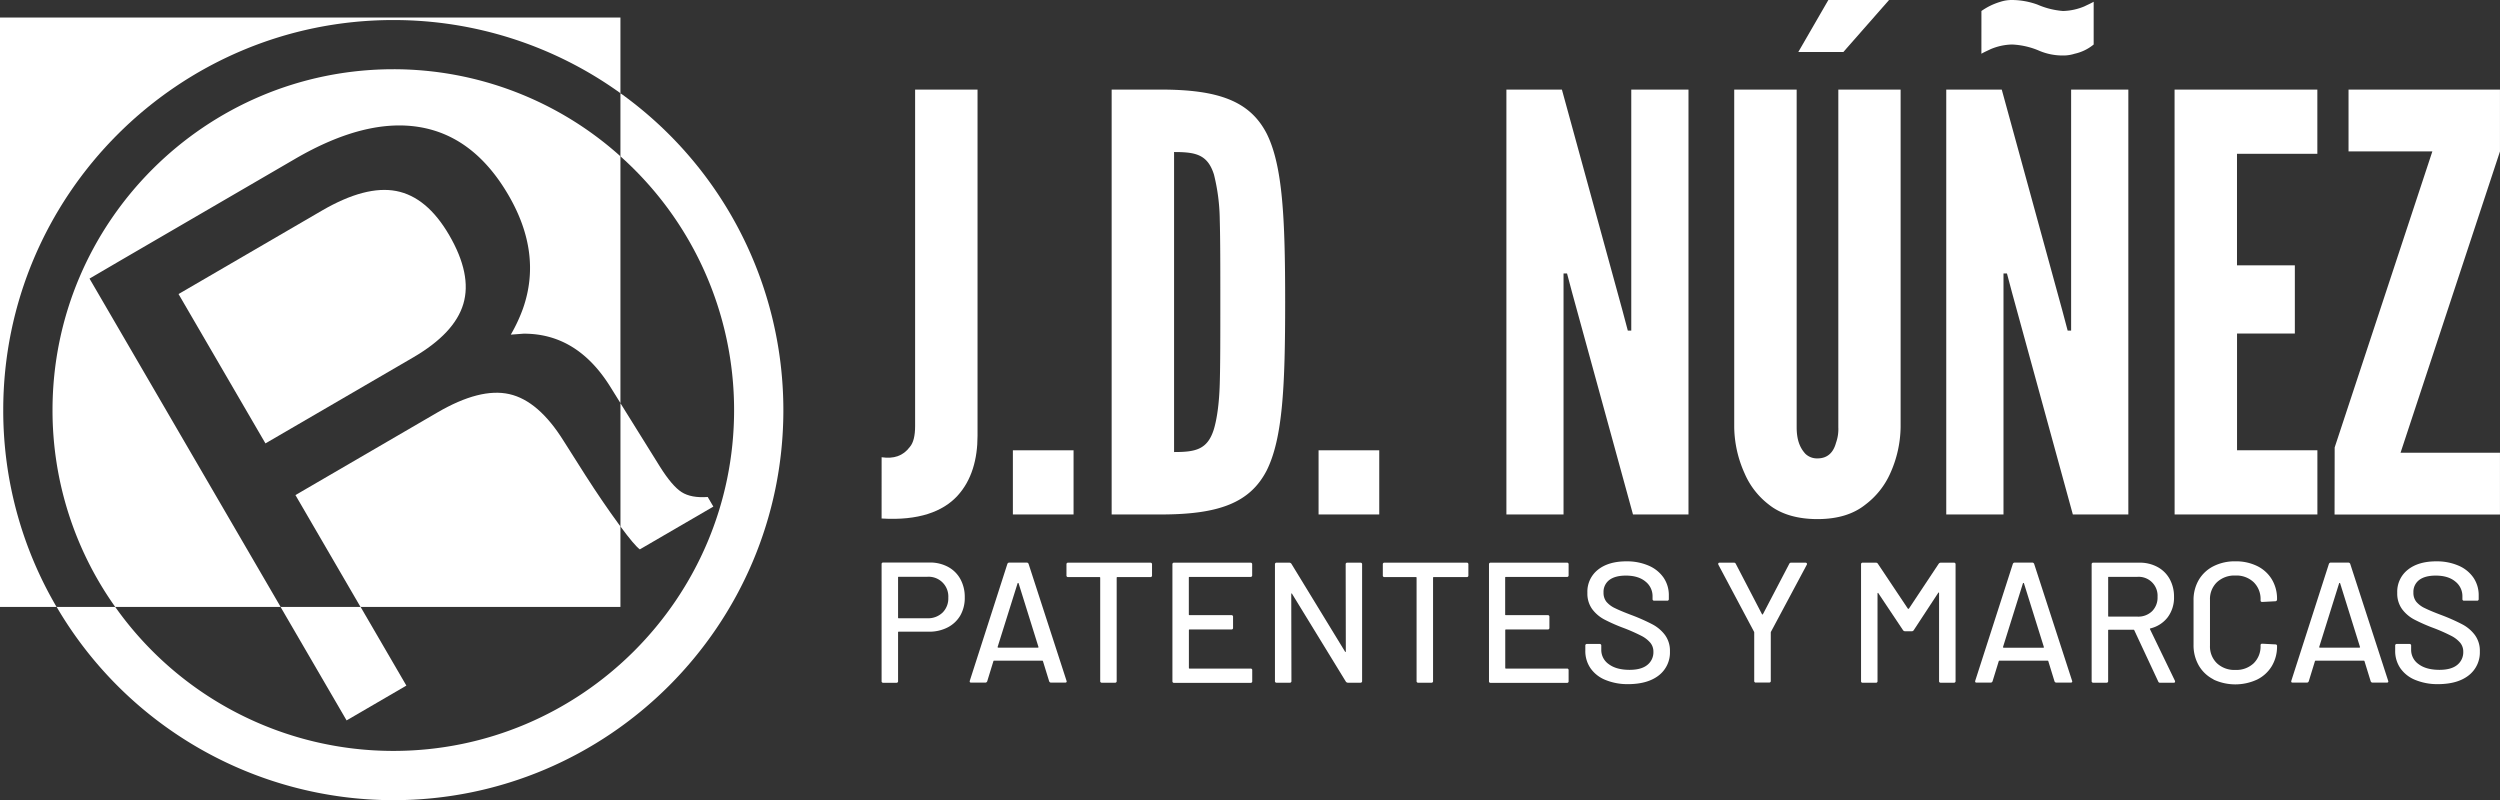
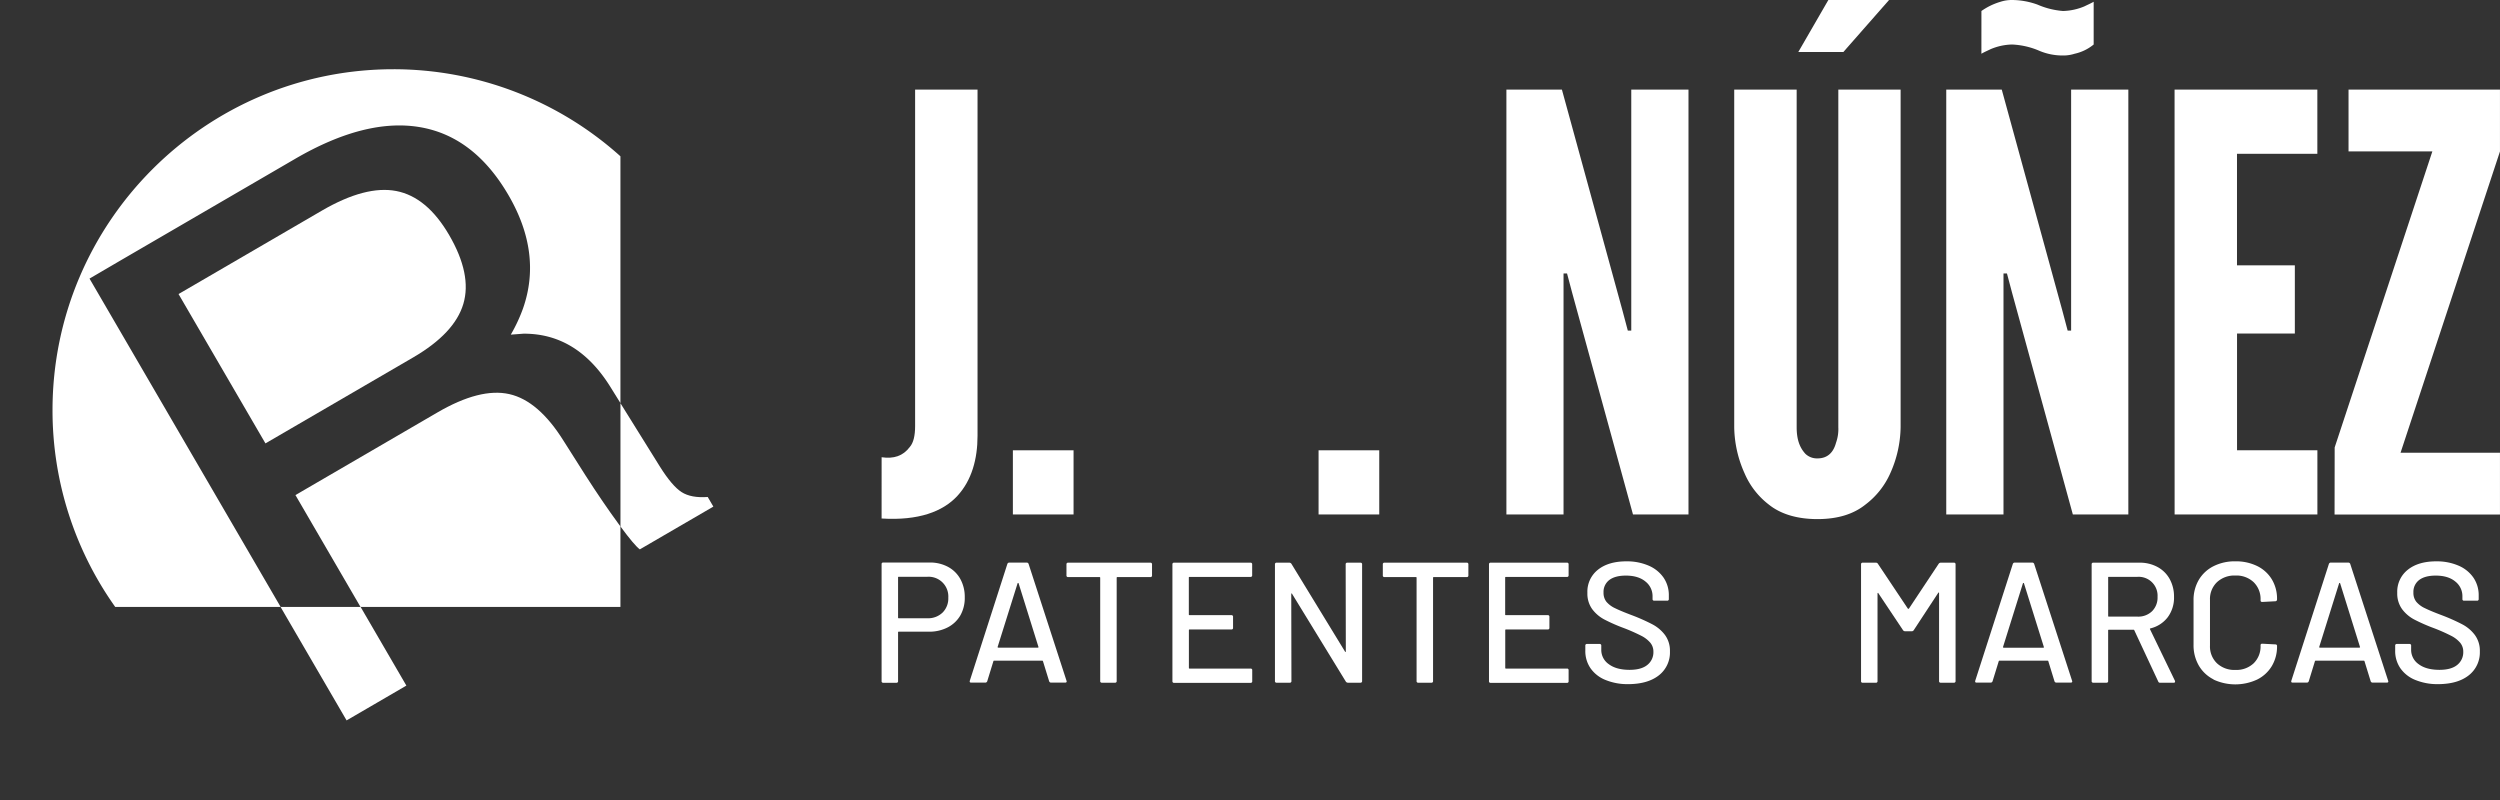
<svg xmlns="http://www.w3.org/2000/svg" id="Capa_1" data-name="Capa 1" viewBox="0 0 1148.63 367.64">
  <rect x="0" y="0" width="1148.63" height="367.64" fill="#333333" stroke="none" />
  <defs>
    <style>.cls-1{fill:#fff;}</style>
  </defs>
-   <path class="cls-1" d="M4.63,8.05V278.87h26A178.17,178.17,0,0,1,6.12,188.43C6.12,89.61,86.51,9.21,185.33,9.21A178.22,178.22,0,0,1,289.69,42.82V8.05Z" transform="translate(-4.63)" />
-   <path class="cls-1" d="M289.69,42.82v29a156.21,156.21,0,0,1,52.22,116.62c0,86.33-70.24,156.57-156.58,156.57A156.51,156.51,0,0,1,57.58,278.87H30.67a179.31,179.31,0,0,0,154.66,88.77c98.82,0,179.22-80.39,179.22-179.21A179.1,179.1,0,0,0,289.69,42.82Z" transform="translate(-4.63)" />
  <path class="cls-1" d="M28.76,188.43a155.78,155.78,0,0,0,28.82,90.44h76L45.76,128l13.67-8,80.77-47q32.31-18.81,57.31-14.59t40.75,31.27q15.5,26.65,6.72,51.9a72.59,72.59,0,0,1-5.67,12.17l5.85-.44q24.69-.13,40,24.59l4.53,7.29V71.81a156,156,0,0,0-104.36-40C99,31.85,28.76,102.09,28.76,188.43Z" transform="translate(-4.63)" />
  <path class="cls-1" d="M273.59,218.35l-9.93-15.66q-11.57-18.58-25-21.61t-33.13,8.47l-65.16,37.92,29.9,51.4H289.69v-37l-.86-1.17Q281.62,230.87,273.59,218.35Z" transform="translate(-4.63)" />
  <polygon class="cls-1" points="159.24 330.99 173.04 322.96 186.71 315 165.69 278.87 128.91 278.87 159.24 330.99" />
  <path class="cls-1" d="M329.8,228.34c-5.09.37-9.09-.38-12-2.24s-6.26-5.79-10-11.76l-18.1-29.07v56.62c4.32,5.85,7.3,9.37,8.9,10.52l33.78-19.65Z" transform="translate(-4.63)" />
  <path class="cls-1" d="M186.73,87.77q-14.05-2.72-34.21,9L86.66,135.1l39.93,68.62,67.93-39.53q19-11.08,23-24.58T211,108Q200.8,90.5,186.73,87.77Z" transform="translate(-4.63)" />
  <path class="cls-1" d="M409.69,210.08c5.58.8,9.83-.53,13-4.78,1.6-1.86,2.39-5.05,2.39-9.56V41.16h28.68V200.25c0,10.63-2.65,20.45-9.29,27.62s-17.8,11.42-34.79,10.36Z" transform="translate(-4.63)" />
  <path class="cls-1" d="M470,206.89h27.88v29.48H470Z" transform="translate(-4.63)" />
-   <path class="cls-1" d="M515.38,236.37V41.16H538c26.55,0,40.9,5.32,48.6,20.19,7.43,14.87,8.5,39.31,8.5,77.55s-1.07,62.41-8.5,77.29c-7.7,14.87-22,20.18-48.6,20.18Zm28.68-28.68c9.83,0,15.41-1.06,18.33-10.62,1.33-4.52,2.39-11.43,2.66-20.72s.26-21.78.26-37.71,0-28.42-.26-37.72a89.59,89.59,0,0,0-2.66-20.71c-2.92-9.3-8.5-10.36-18.33-10.36Z" transform="translate(-4.63)" />
  <path class="cls-1" d="M610.45,206.89h27.88v29.48H610.45Z" transform="translate(-4.63)" />
  <path class="cls-1" d="M727,134.65l-2.39-9H723V236.37H696.75V41.16h25.5l27.89,101.73,2.39,9h1.59V41.16h26.29V236.37h-25.5Z" transform="translate(-4.63)" />
  <path class="cls-1" d="M877.87,41.16V196.27a53.29,53.29,0,0,1-4.78,21.25,36.61,36.61,0,0,1-11.42,14.34c-5.31,4.25-12.48,6.64-22,6.64s-17-2.39-22.31-6.64a35.88,35.88,0,0,1-11.16-14.34,53.29,53.29,0,0,1-4.78-21.25V41.16h28.69V196.27c0,5.58,1.33,9.3,4,12.22a7.65,7.65,0,0,0,5.58,2.12c5,0,7.43-3.19,8.5-7.17a18.7,18.7,0,0,0,1.06-7.17V41.16ZM872.56,0l-21,23.9H830.86L844.67,0Z" transform="translate(-4.63)" />
  <path class="cls-1" d="M929.12,134.65l-2.39-9h-1.59V236.37h-26.3V41.16h25.5l27.89,101.73,2.39,9h1.59V41.16H982.5V236.37H957ZM915,5.05A29.8,29.8,0,0,1,923.81.8a16.84,16.84,0,0,1,5.31-.8A34.88,34.88,0,0,1,940.8,2.13a36.33,36.33,0,0,0,11.69,2.92,26.85,26.85,0,0,0,9.83-2.13c1.59-.79,2.92-1.33,4.25-2.12V20.45a20.77,20.77,0,0,1-8.77,4.25,17.13,17.13,0,0,1-5.31.8,27.6,27.6,0,0,1-11.42-2.39,35.37,35.37,0,0,0-12-2.66,26.69,26.69,0,0,0-9.83,2.13c-1.59.79-2.92,1.32-4.25,2.12Z" transform="translate(-4.63)" />
  <path class="cls-1" d="M1003.74,41.16h65.6V70.65h-36.92V121.9H1059v31.34h-26.56v53.65h36.92v29.48h-65.6Z" transform="translate(-4.63)" />
  <path class="cls-1" d="M1077.3,205.57l44.88-136h-38.51V41.16h69.58V69.58L1107.57,208h45.68v28.41h-76Z" transform="translate(-4.63)" />
  <path class="cls-1" d="M440.22,260.46a14,14,0,0,1,5.67,5.63,16.94,16.94,0,0,1,2,8.35,16.28,16.28,0,0,1-2,8.27,14.2,14.2,0,0,1-5.79,5.52,18.31,18.31,0,0,1-8.63,2H417.56a.27.27,0,0,0-.31.31v22.38a.69.69,0,0,1-.79.78h-6a.69.69,0,0,1-.78-.78V259.23a.69.69,0,0,1,.78-.78h21.28A17.36,17.36,0,0,1,440.22,260.46Zm-2.53,21a9.18,9.18,0,0,0,2.64-6.85,9.06,9.06,0,0,0-9.61-9.61H417.56a.27.27,0,0,0-.31.31v18.44a.27.27,0,0,0,.31.31h13.16A9.51,9.51,0,0,0,437.69,281.45Z" transform="translate(-4.63)" />
  <path class="cls-1" d="M486.66,313l-2.84-9.21a.31.31,0,0,0-.31-.24H461.37a.31.31,0,0,0-.32.24L458.22,313a.93.93,0,0,1-1,.63h-6.38c-.58,0-.79-.28-.63-.86l17.25-53.65a.94.94,0,0,1,.95-.64h7.88a.92.92,0,0,1,.94.64l17.41,53.65.08.31c0,.37-.23.55-.71.55H487.6A.92.92,0,0,1,486.66,313Zm-23.6-15.56a.38.38,0,0,0,.28.12h18.12a.36.36,0,0,0,.27-.12.2.2,0,0,0,0-.27L472.63,268a.26.26,0,0,0-.23-.16.26.26,0,0,0-.24.16L463,297.21A.21.21,0,0,0,463.06,297.48Z" transform="translate(-4.63)" />
  <path class="cls-1" d="M533.93,259.31v5.05a.69.69,0,0,1-.79.78H518a.28.28,0,0,0-.31.32v47.43a.69.69,0,0,1-.79.78h-6a.69.69,0,0,1-.78-.78V265.46a.29.29,0,0,0-.32-.32H495.4a.69.69,0,0,1-.78-.78v-5.05a.7.7,0,0,1,.78-.79h37.74A.7.7,0,0,1,533.93,259.31Z" transform="translate(-4.63)" />
  <path class="cls-1" d="M579.15,265.06h-28a.28.28,0,0,0-.31.32v16.94a.27.27,0,0,0,.31.31h19.23a.7.7,0,0,1,.78.79v5a.69.69,0,0,1-.78.79H551.18a.28.28,0,0,0-.31.32v17.33a.28.28,0,0,0,.31.32h28a.69.69,0,0,1,.79.78v5a.69.69,0,0,1-.79.78H544.09a.7.7,0,0,1-.79-.78V259.31a.7.7,0,0,1,.79-.79h35.06a.7.7,0,0,1,.79.79v5A.69.69,0,0,1,579.15,265.06Z" transform="translate(-4.63)" />
  <path class="cls-1" d="M623.66,258.52h6a.7.7,0,0,1,.79.79v53.58a.7.7,0,0,1-.79.78H623.9a1.15,1.15,0,0,1-.95-.55l-24.66-40.26c0-.15-.13-.22-.23-.19s-.16.12-.16.27l.08,39.95a.69.69,0,0,1-.79.78h-6a.69.69,0,0,1-.78-.78V259.31a.7.7,0,0,1,.78-.79H597a1.15,1.15,0,0,1,1,.56l24.58,40.26c.05.15.13.22.24.19s.15-.12.15-.27l-.07-39.95A.7.7,0,0,1,623.66,258.52Z" transform="translate(-4.63)" />
  <path class="cls-1" d="M679.28,259.31v5.05a.69.69,0,0,1-.78.78H663.37a.29.29,0,0,0-.32.32v47.43a.69.69,0,0,1-.78.78h-6a.69.69,0,0,1-.79-.78V265.46a.28.28,0,0,0-.31-.32H640.76a.69.69,0,0,1-.79-.78v-5.05a.7.7,0,0,1,.79-.79H678.5A.7.7,0,0,1,679.28,259.31Z" transform="translate(-4.63)" />
  <path class="cls-1" d="M724.5,265.06h-28a.29.29,0,0,0-.32.32v16.94a.28.28,0,0,0,.32.31h19.22a.7.7,0,0,1,.79.79v5a.7.7,0,0,1-.79.79H696.54a.29.29,0,0,0-.32.32v17.33a.29.29,0,0,0,.32.32h28a.69.69,0,0,1,.79.78v5a.69.69,0,0,1-.79.78h-35a.69.69,0,0,1-.79-.78V259.31a.7.7,0,0,1,.79-.79h35a.7.7,0,0,1,.79.79v5A.69.69,0,0,1,724.5,265.06Z" transform="translate(-4.63)" />
  <path class="cls-1" d="M742.27,312.41a15.36,15.36,0,0,1-6.85-5.35,13.85,13.85,0,0,1-2.41-8.12v-2.28a.7.7,0,0,1,.79-.79h5.75a.7.7,0,0,1,.79.79v1.89a7.94,7.94,0,0,0,3.47,6.62q3.47,2.59,9.53,2.59,5.43,0,8.19-2.28a7.4,7.4,0,0,0,2.76-6,6.35,6.35,0,0,0-1.42-4.17,13.35,13.35,0,0,0-4.13-3.19,82,82,0,0,0-7.92-3.51,78.88,78.88,0,0,1-9.1-4,16.65,16.65,0,0,1-5.56-4.76,12.13,12.13,0,0,1-2.2-7.45,12.84,12.84,0,0,1,4.84-10.63q4.85-3.87,13.12-3.86a24.94,24.94,0,0,1,10.24,2,15.89,15.89,0,0,1,6.82,5.52,14.24,14.24,0,0,1,2.4,8.19v1.58a.7.7,0,0,1-.79.79h-5.91a.7.7,0,0,1-.78-.79V274a8.51,8.51,0,0,0-3.27-6.82q-3.27-2.72-9-2.72-4.89,0-7.57,2a6.82,6.82,0,0,0-2.68,5.79,6.58,6.58,0,0,0,1.34,4.26,11.66,11.66,0,0,0,4,2.95q2.64,1.31,8.08,3.35a87.7,87.7,0,0,1,9.06,4.06,17.33,17.33,0,0,1,5.75,4.88,12.17,12.17,0,0,1,2.28,7.53,13.32,13.32,0,0,1-5.08,11q-5.09,4-14,4.05A26.79,26.79,0,0,1,742.27,312.41Z" transform="translate(-4.63)" />
-   <path class="cls-1" d="M810.61,312.81V290.67c0-.21,0-.34-.07-.39l-16.39-30.81a.9.9,0,0,1-.08-.39c0-.37.21-.56.63-.56h6.46a.94.94,0,0,1,1,.56l12,23.08a.25.25,0,0,0,.24.16.24.24,0,0,0,.23-.16l12.06-23.08a.92.92,0,0,1,.94-.56h6.54a.69.69,0,0,1,.59.28.58.58,0,0,1,0,.67l-16.46,30.81c-.06.05-.08.18-.08.39v22.14a.7.7,0,0,1-.79.79h-6A.7.7,0,0,1,810.61,312.81Z" transform="translate(-4.63)" />
  <path class="cls-1" d="M896.33,258.52h6a.7.7,0,0,1,.79.79v53.58a.7.7,0,0,1-.79.78h-6a.69.69,0,0,1-.79-.78V272.55a.32.32,0,0,0-.16-.32c-.1-.05-.18,0-.23.16l-11.27,17.18a1.06,1.06,0,0,1-.94.47h-3a1.19,1.19,0,0,1-.94-.47l-11.35-17c0-.16-.13-.21-.23-.16a.31.31,0,0,0-.16.32v40.18a.7.7,0,0,1-.79.78h-6a.69.69,0,0,1-.78-.78V259.31a.7.7,0,0,1,.78-.79h6a1.06,1.06,0,0,1,.95.48l13.78,20.64a.35.35,0,0,0,.24.08.36.36,0,0,0,.24-.08L895.38,259A1.2,1.2,0,0,1,896.33,258.52Z" transform="translate(-4.63)" />
  <path class="cls-1" d="M948.56,313l-2.83-9.21a.32.32,0,0,0-.32-.24H923.27a.31.31,0,0,0-.31.24L920.12,313a.92.92,0,0,1-.94.63H912.8c-.58,0-.79-.28-.64-.86l17.26-53.65a.92.92,0,0,1,.94-.64h7.88a.94.94,0,0,1,1,.64l17.41,53.65.08.31c0,.37-.24.55-.71.55h-6.46A.93.93,0,0,1,948.56,313ZM925,297.48a.37.37,0,0,0,.27.12h18.12a.38.38,0,0,0,.28-.12.21.21,0,0,0,0-.27L934.54,268a.26.26,0,0,0-.24-.16.26.26,0,0,0-.23.16l-9.14,29.23A.2.2,0,0,0,925,297.48Z" transform="translate(-4.63)" />
  <path class="cls-1" d="M996.23,313.12l-11-23.55a.32.32,0,0,0-.32-.24H973.54a.29.29,0,0,0-.32.32v23.24a.69.69,0,0,1-.79.78h-6a.69.69,0,0,1-.79-.78V259.31a.7.7,0,0,1,.79-.79h21.19a16.91,16.91,0,0,1,8.31,2,13.91,13.91,0,0,1,5.56,5.51,16.62,16.62,0,0,1,2,8.19,15.07,15.07,0,0,1-2.87,9.34,14.08,14.08,0,0,1-8,5.16c-.21.11-.26.24-.16.39l11.43,23.64a.87.87,0,0,1,.08.39c0,.37-.21.55-.63.55h-6.23A.85.85,0,0,1,996.23,313.12Zm-23-47.74V283a.28.28,0,0,0,.32.31h13.15a9.11,9.11,0,0,0,6.7-2.48,8.82,8.82,0,0,0,2.52-6.58,8.68,8.68,0,0,0-9.22-9.22H973.54A.29.29,0,0,0,973.22,265.38Z" transform="translate(-4.63)" />
  <path class="cls-1" d="M1021.63,312.14a16.29,16.29,0,0,1-6.77-6.38,18.58,18.58,0,0,1-2.4-9.5v-20.4a18.18,18.18,0,0,1,2.4-9.42,16.43,16.43,0,0,1,6.77-6.3,21.68,21.68,0,0,1,10.05-2.24,22.1,22.1,0,0,1,10,2.16,16.17,16.17,0,0,1,6.74,6.11,17.19,17.19,0,0,1,2.4,9.14v.07a.85.85,0,0,1-.23.64.78.78,0,0,1-.55.23l-6,.32c-.53,0-.79-.24-.79-.71v-.24a10.8,10.8,0,0,0-3.15-8.11,11.55,11.55,0,0,0-8.43-3.08,11.7,11.7,0,0,0-8.47,3.08,10.72,10.72,0,0,0-3.19,8.11v21a10.73,10.73,0,0,0,3.19,8.11,11.69,11.69,0,0,0,8.47,3.07,11.55,11.55,0,0,0,8.43-3.07,10.82,10.82,0,0,0,3.15-8.11v-.16c0-.47.26-.71.79-.71l6,.32a.69.69,0,0,1,.78.78,17.41,17.41,0,0,1-2.4,9.18,16.29,16.29,0,0,1-6.74,6.19,23.75,23.75,0,0,1-20.05,0Z" transform="translate(-4.63)" />
  <path class="cls-1" d="M1093.84,313l-2.84-9.21a.31.31,0,0,0-.31-.24h-22.14a.31.31,0,0,0-.32.24L1065.4,313a.93.93,0,0,1-1,.63h-6.38c-.58,0-.79-.28-.63-.86l17.25-53.65a.94.94,0,0,1,1-.64h7.88a.92.92,0,0,1,.94.64l17.41,53.65.08.31c0,.37-.23.55-.71.55h-6.46A.92.92,0,0,1,1093.84,313Zm-23.6-15.56a.38.38,0,0,0,.28.12h18.12a.36.36,0,0,0,.27-.12.2.2,0,0,0,0-.27L1079.81,268a.26.26,0,0,0-.23-.16.26.26,0,0,0-.24.16l-9.14,29.23A.21.21,0,0,0,1070.24,297.48Z" transform="translate(-4.63)" />
  <path class="cls-1" d="M1114.36,312.41a15.36,15.36,0,0,1-6.85-5.35,13.92,13.92,0,0,1-2.41-8.12v-2.28a.7.7,0,0,1,.79-.79h5.75a.7.7,0,0,1,.79.79v1.89a8,8,0,0,0,3.47,6.62q3.46,2.59,9.53,2.59,5.44,0,8.2-2.28a7.42,7.42,0,0,0,2.75-6,6.35,6.35,0,0,0-1.42-4.17,13.35,13.35,0,0,0-4.13-3.19,79.85,79.85,0,0,0-7.92-3.51,79.67,79.67,0,0,1-9.1-4,16.71,16.71,0,0,1-5.55-4.76,12.13,12.13,0,0,1-2.21-7.45,12.85,12.85,0,0,1,4.85-10.63q4.85-3.87,13.11-3.86a25,25,0,0,1,10.25,2,15.8,15.8,0,0,1,6.81,5.52,14.24,14.24,0,0,1,2.4,8.19v1.58a.7.7,0,0,1-.79.79h-5.9a.7.7,0,0,1-.79-.79V274a8.51,8.51,0,0,0-3.27-6.82q-3.27-2.72-9-2.72-4.89,0-7.57,2a6.81,6.81,0,0,0-2.67,5.79,6.52,6.52,0,0,0,1.34,4.26,11.51,11.51,0,0,0,4,2.95c1.76.87,4.46,2,8.08,3.35a87.7,87.7,0,0,1,9.06,4.06,17.23,17.23,0,0,1,5.75,4.88,12.17,12.17,0,0,1,2.29,7.53,13.33,13.33,0,0,1-5.09,11q-5.07,4-14,4.05A26.79,26.79,0,0,1,1114.36,312.41Z" transform="translate(-4.63)" />
</svg>